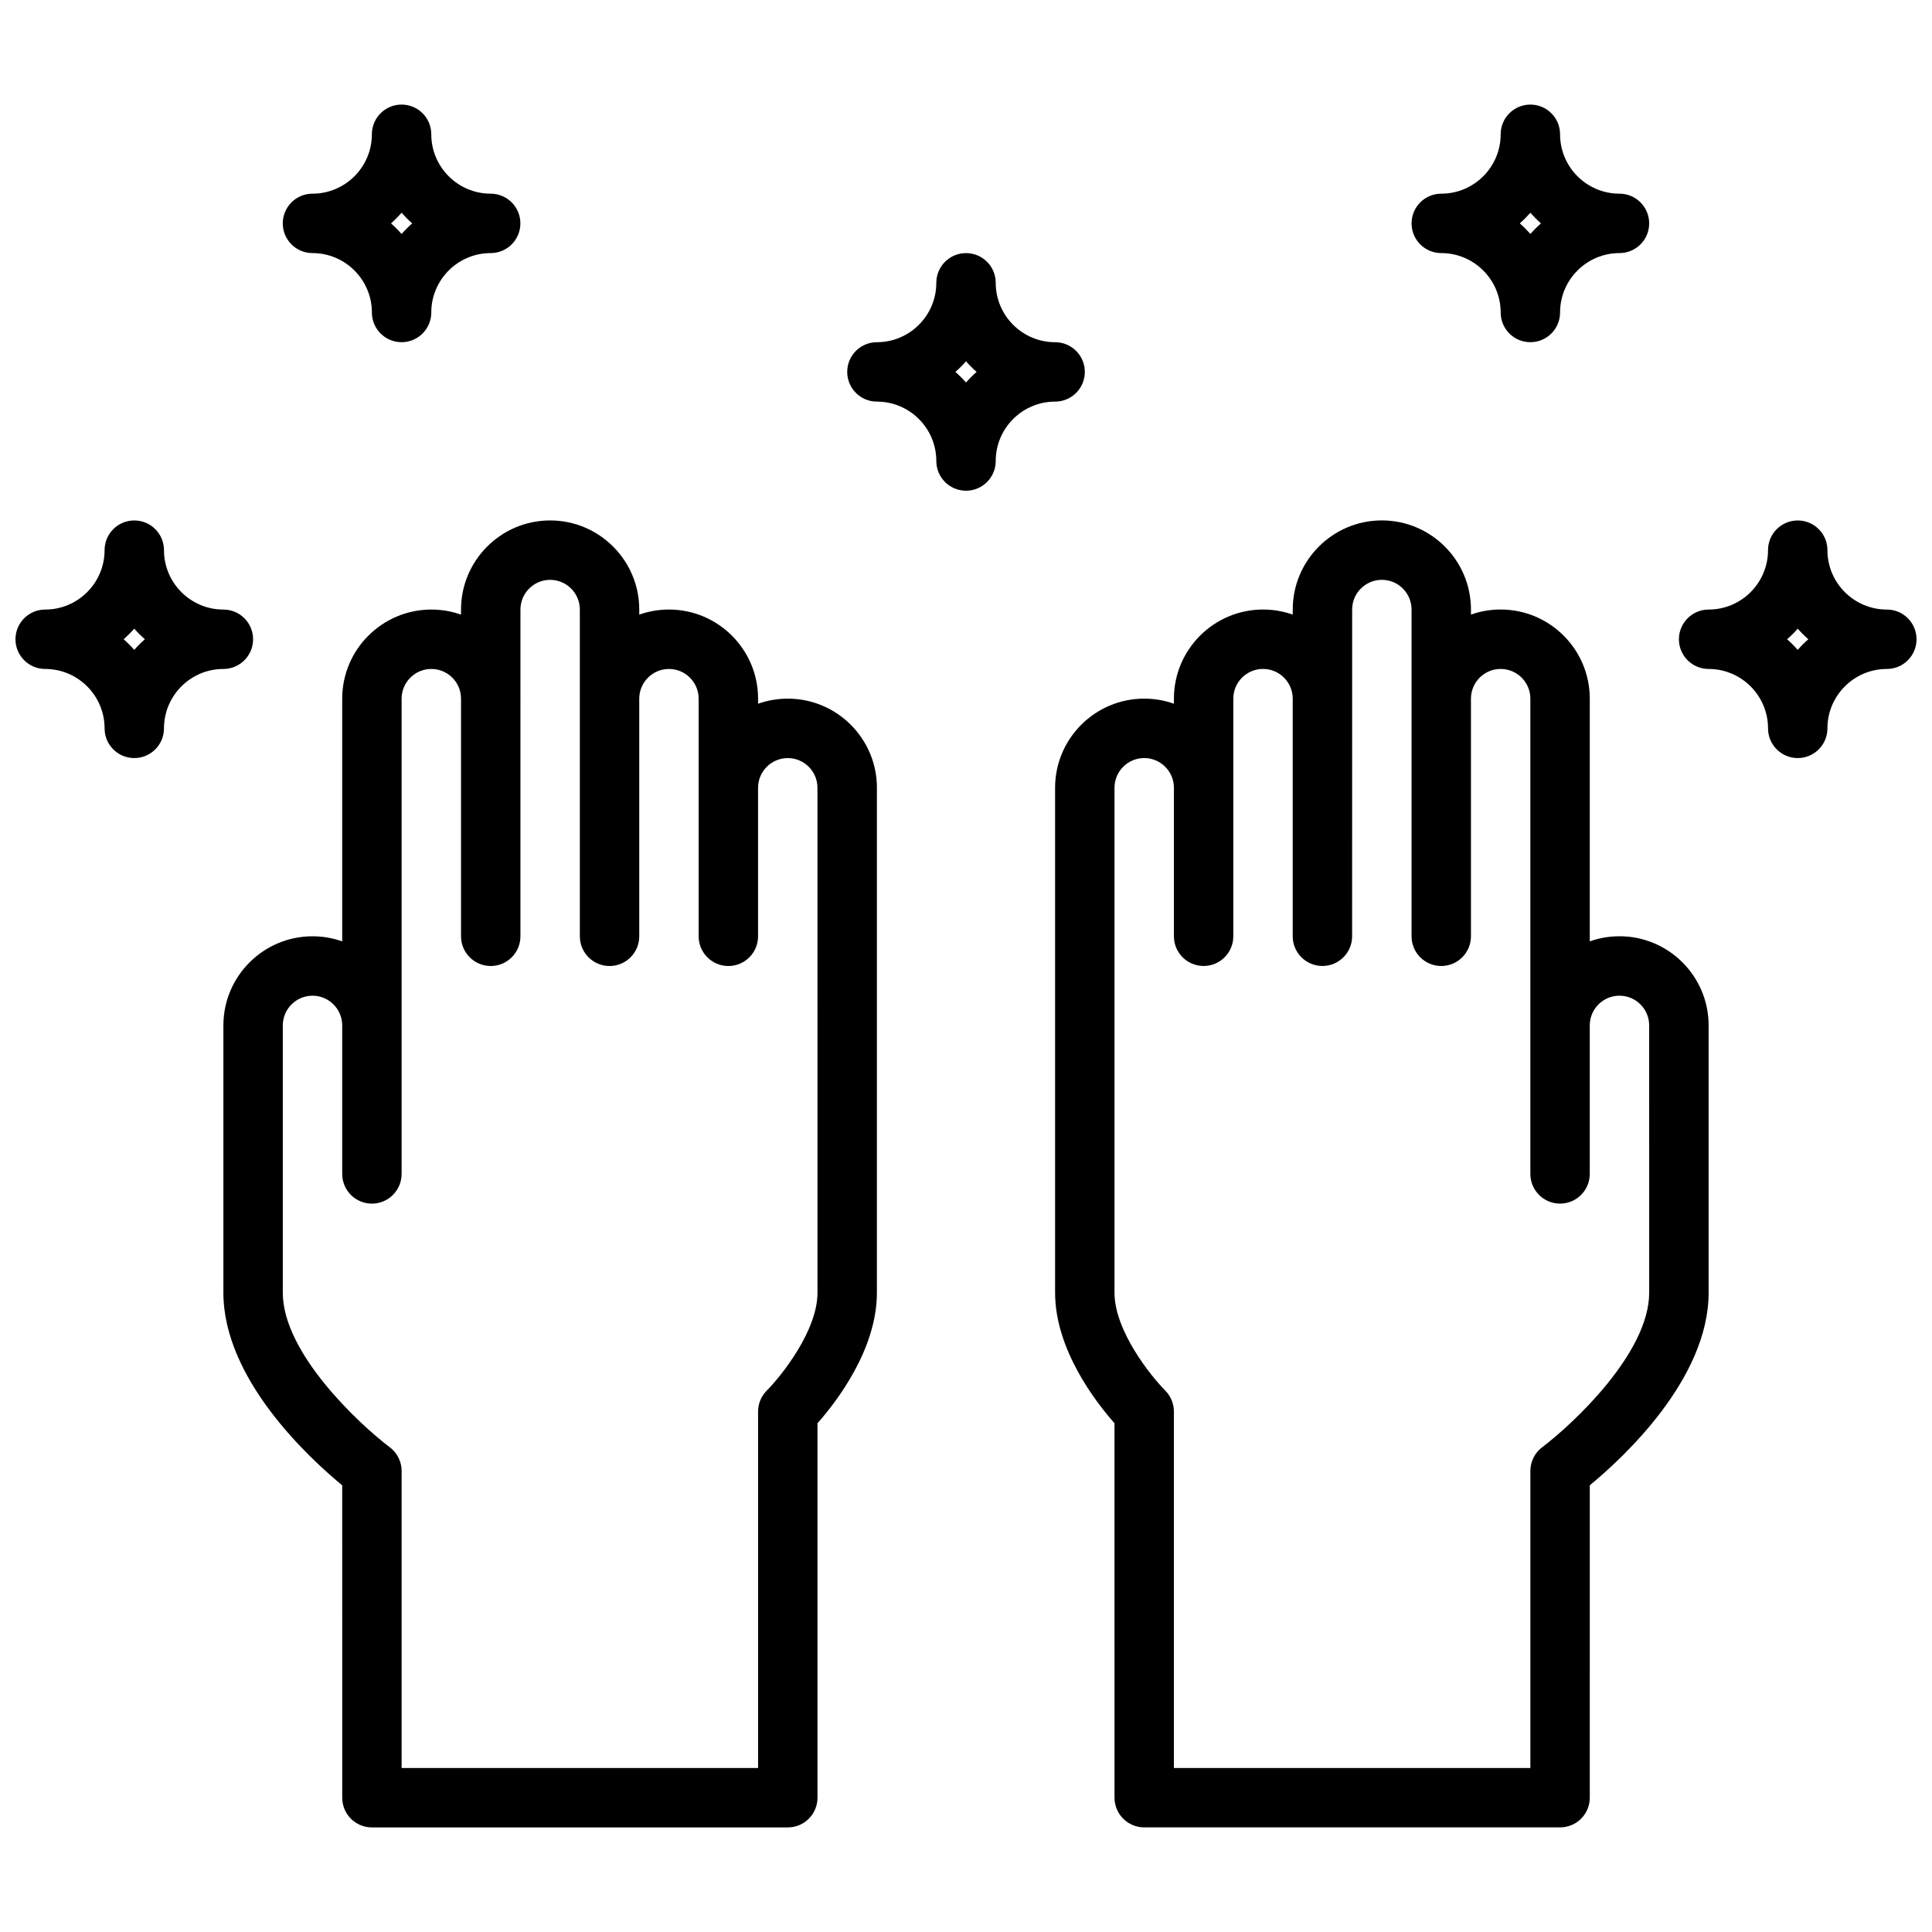
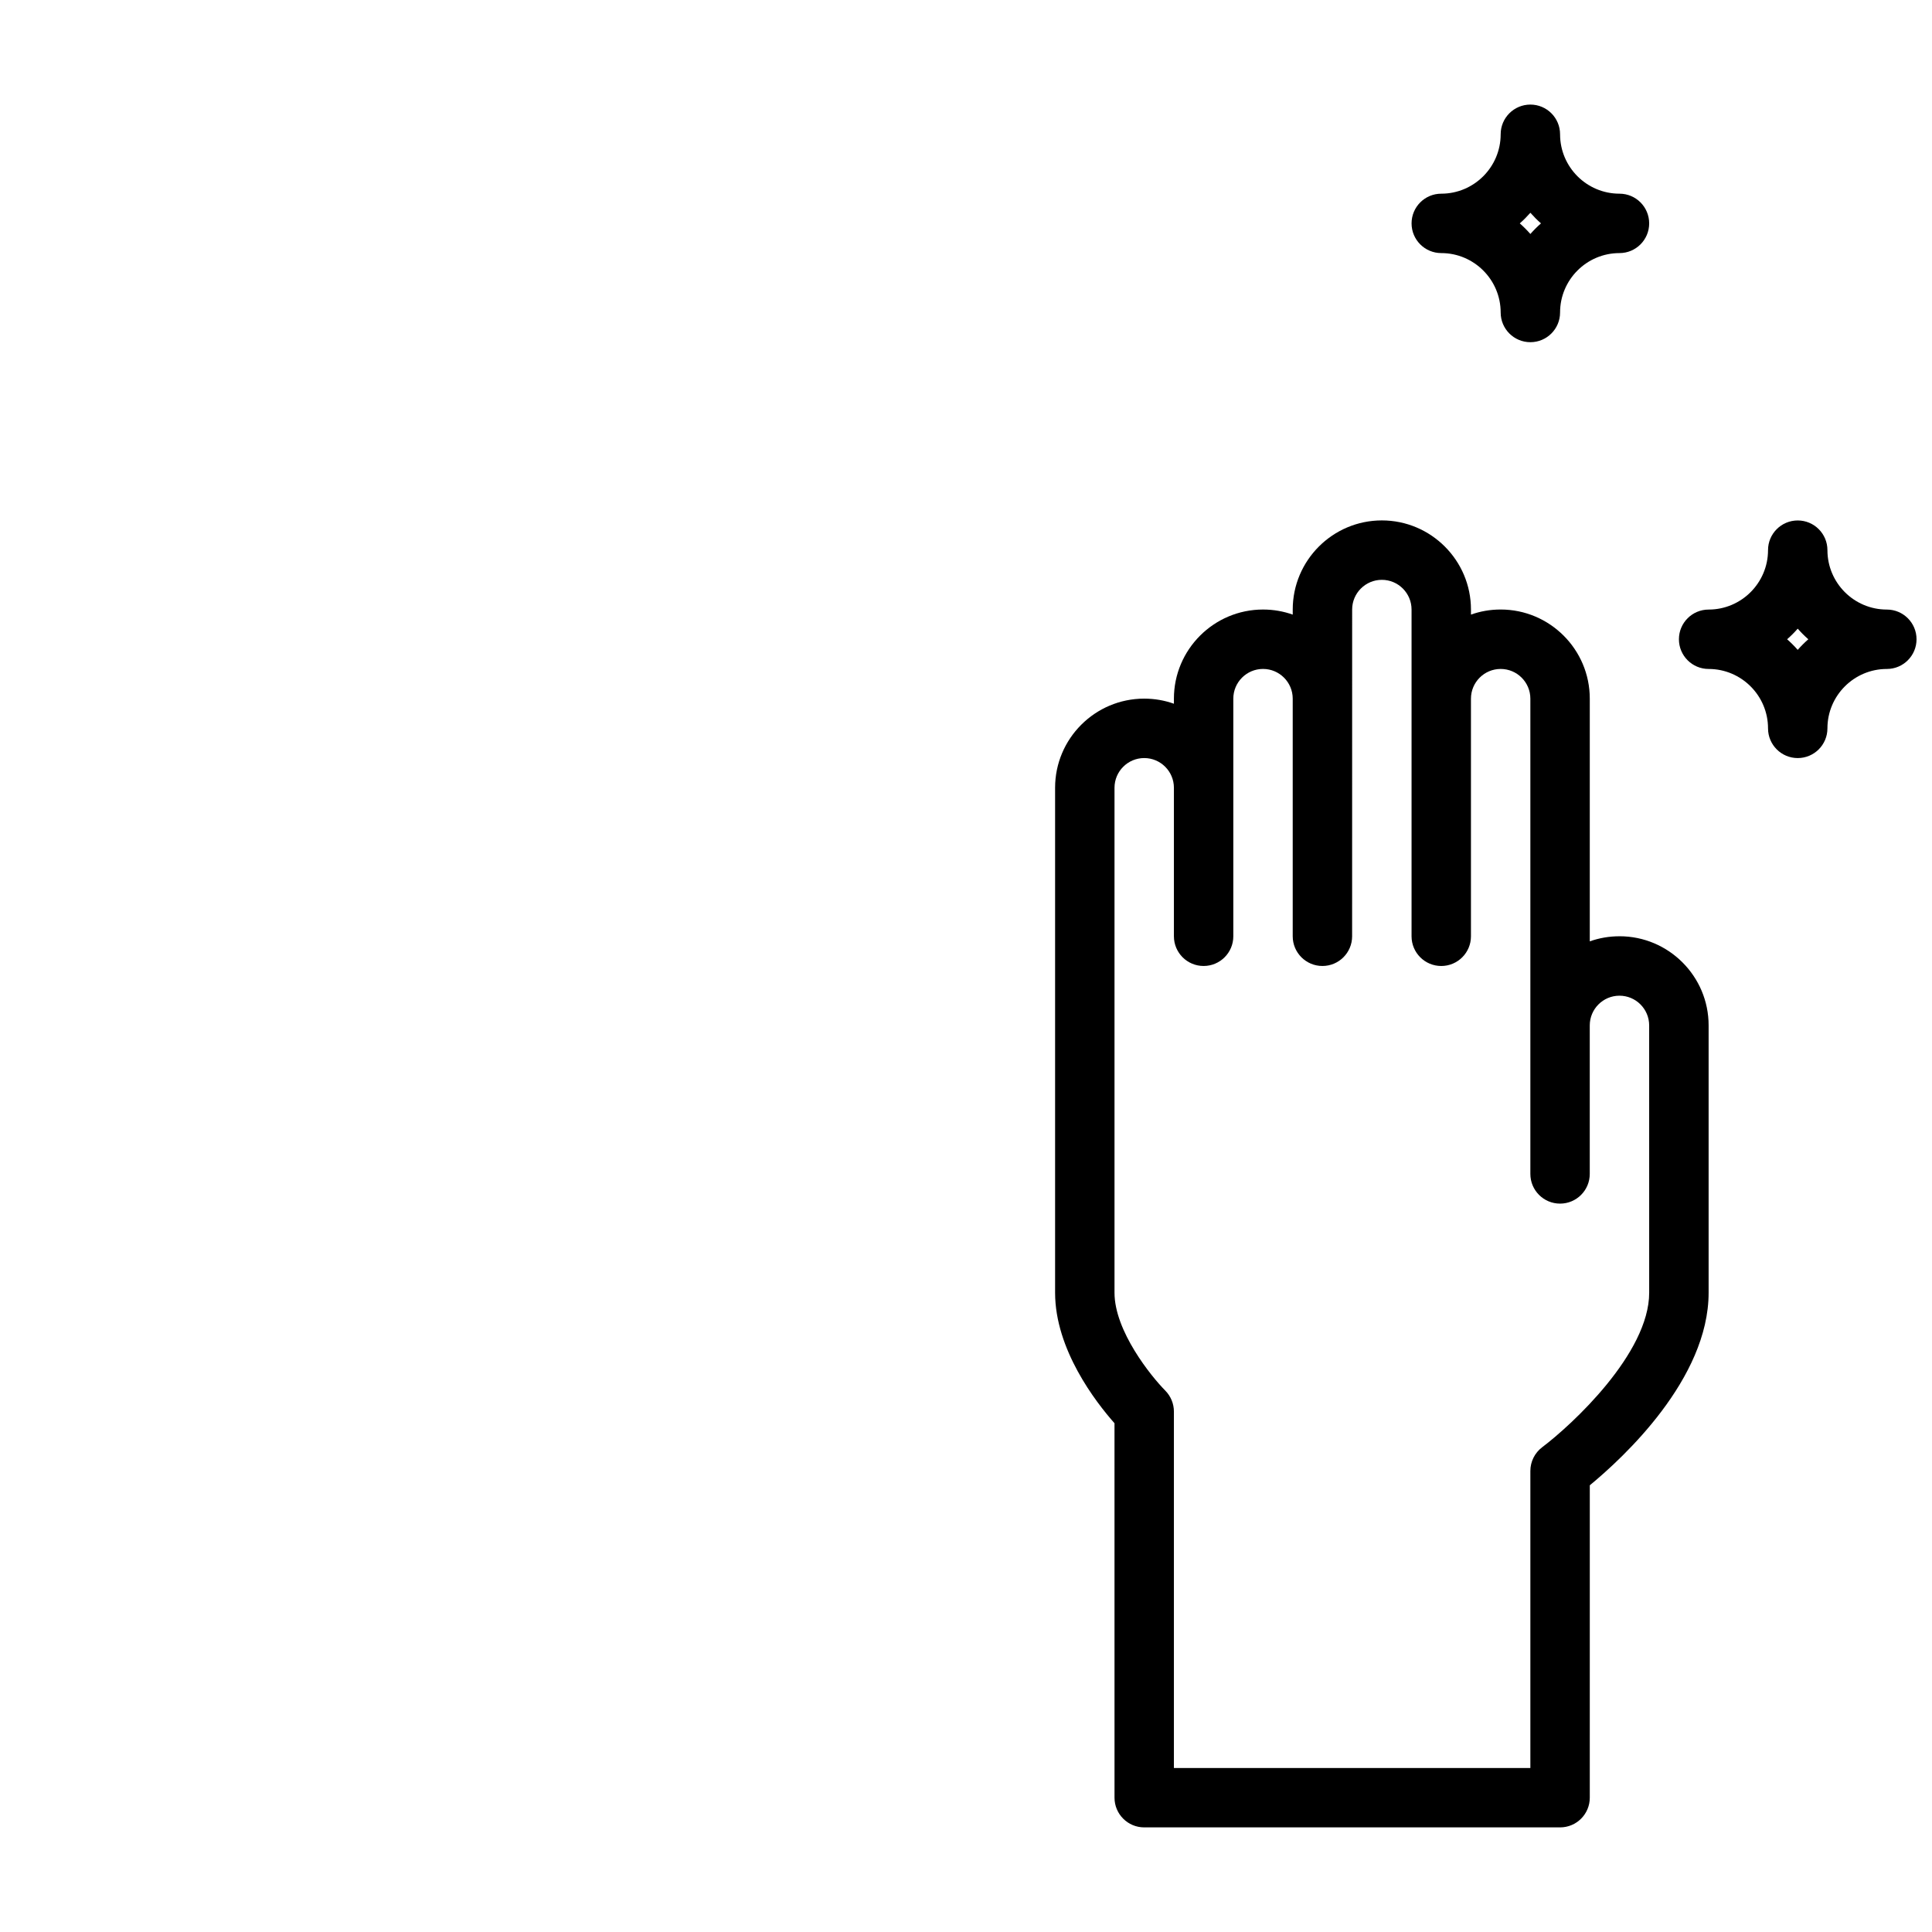
<svg xmlns="http://www.w3.org/2000/svg" width="800px" height="800px" version="1.1" viewBox="144 144 512 512">
  <defs>
    <clipPath id="b">
      <path d="m588 281h63.902v64h-63.902z" />
    </clipPath>
    <clipPath id="a">
-       <path d="m148.09 281h63.906v64h-63.906z" />
-     </clipPath>
+       </clipPath>
  </defs>
-   <path d="m352.77 329.15c-2.762 0-5.414 0.473-7.871 1.348v-1.348c0-13.02-10.598-23.617-23.617-23.617-2.762 0-5.414 0.473-7.871 1.348v-1.344c0-13.02-10.598-23.617-23.617-23.617-13.02 0-23.617 10.598-23.617 23.617v1.348c-2.461-0.875-5.106-1.348-7.871-1.348-13.02 0-23.617 10.598-23.617 23.617v64.324c-2.461-0.879-5.106-1.352-7.871-1.352-13.02 0-23.617 10.598-23.617 23.617v70.848c0 22.852 22.648 43.754 31.488 51.035l0.004 82.789c0 4.344 3.519 7.871 7.871 7.871h110.21c4.352 0 7.871-3.527 7.871-7.871v-99.242c4.984-5.629 15.742-19.531 15.742-34.59l0.004-133.82c0-13.02-10.598-23.617-23.617-23.617zm7.871 157.44c0 10.164-9.707 22.168-13.445 25.938-1.469 1.465-2.297 3.473-2.297 5.551v94.465h-94.465v-78.719c0-2.473-1.164-4.801-3.141-6.289-7.879-5.945-28.348-24.871-28.348-40.945v-70.848c0-4.336 3.527-7.871 7.871-7.871s7.871 3.535 7.871 7.871v39.359c0 4.344 3.519 7.871 7.871 7.871 4.352 0 7.871-3.527 7.871-7.871l0.004-125.95c0-4.336 3.527-7.871 7.871-7.871s7.871 3.535 7.871 7.871v62.977c0 4.344 3.519 7.871 7.871 7.871 4.352 0 7.871-3.527 7.871-7.871l0.004-86.59c0-4.336 3.527-7.871 7.871-7.871s7.871 3.535 7.871 7.871v86.594c0 4.344 3.519 7.871 7.871 7.871s7.871-3.527 7.871-7.871v-62.977c0-4.336 3.527-7.871 7.871-7.871s7.871 3.535 7.871 7.871v62.977c0 4.344 3.519 7.871 7.871 7.871s7.871-3.527 7.871-7.871v-39.359c0-4.336 3.527-7.871 7.871-7.871s7.871 3.535 7.871 7.871z" />
  <path d="m573.18 392.12c-2.762 0-5.414 0.473-7.871 1.348v-64.324c0-13.02-10.598-23.617-23.617-23.617-2.762 0-5.414 0.473-7.871 1.348v-1.344c0-13.02-10.598-23.617-23.617-23.617s-23.617 10.598-23.617 23.617v1.348c-2.465-0.875-5.109-1.348-7.871-1.348-13.02 0-23.617 10.598-23.617 23.617v1.348c-2.461-0.879-5.109-1.352-7.871-1.352-13.02 0-23.617 10.598-23.617 23.617v133.82c0 15.059 10.762 28.961 15.742 34.59l0.004 99.234c0 4.344 3.519 7.871 7.871 7.871h110.21c4.352 0 7.871-3.527 7.871-7.871l0.004-82.789c8.84-7.281 31.488-28.184 31.488-51.035v-70.848c0-13.02-10.598-23.617-23.617-23.617zm7.871 94.465c0 16.074-20.469 35-28.348 40.941-1.977 1.488-3.141 3.82-3.141 6.293v78.719h-94.465v-94.465c0-2.078-0.836-4.086-2.297-5.559-3.738-3.769-13.445-15.773-13.445-25.93v-133.82c0-4.336 3.527-7.871 7.871-7.871s7.871 3.535 7.871 7.871v39.359c0 4.344 3.519 7.871 7.871 7.871 4.352 0 7.871-3.527 7.871-7.871v-62.977c0-4.336 3.527-7.871 7.871-7.871s7.871 3.535 7.871 7.871v62.977c0 4.344 3.519 7.871 7.871 7.871 4.352 0 7.871-3.527 7.871-7.871l0.008-86.59c0-4.336 3.527-7.871 7.871-7.871s7.871 3.535 7.871 7.871v86.594c0 4.344 3.519 7.871 7.871 7.871 4.352 0 7.871-3.527 7.871-7.871v-62.977c0-4.336 3.527-7.871 7.871-7.871s7.871 3.535 7.871 7.871v125.95c0 4.344 3.519 7.871 7.871 7.871 4.352 0 7.871-3.527 7.871-7.871v-39.359c0-4.336 3.527-7.871 7.871-7.871s7.871 3.535 7.871 7.871z" />
-   <path d="m431.49 242.56c0-4.344-3.519-7.871-7.871-7.871-8.684 0-15.742-7.062-15.742-15.742 0-4.344-3.519-7.871-7.871-7.871-4.352 0-7.871 3.527-7.871 7.871 0 8.684-7.07 15.742-15.742 15.742-4.352 0-7.871 3.527-7.871 7.871s3.519 7.871 7.871 7.871c8.676 0 15.742 7.062 15.742 15.742 0 4.344 3.519 7.871 7.871 7.871 4.352 0 7.871-3.527 7.871-7.871 0-8.684 7.062-15.742 15.742-15.742 4.352 0 7.871-3.527 7.871-7.871zm-31.488 2.809c-0.875-0.992-1.82-1.938-2.809-2.809 1-0.875 1.938-1.82 2.809-2.809 0.875 0.992 1.812 1.938 2.809 2.809-1 0.875-1.938 1.816-2.809 2.809z" />
  <path d="m525.95 211.07c8.676 0 15.742 7.062 15.742 15.742 0 4.344 3.519 7.871 7.871 7.871s7.871-3.527 7.871-7.871c0-8.684 7.062-15.742 15.742-15.742 4.352 0 7.871-3.527 7.871-7.871s-3.519-7.871-7.871-7.871c-8.684 0-15.742-7.062-15.742-15.742 0-4.344-3.519-7.871-7.871-7.871s-7.871 3.527-7.871 7.871c0 8.684-7.07 15.742-15.742 15.742-4.352 0-7.871 3.527-7.871 7.871s3.519 7.871 7.871 7.871zm23.617-10.684c0.875 0.992 1.812 1.938 2.812 2.812-1 0.871-1.938 1.816-2.812 2.809-0.875-0.992-1.816-1.938-2.809-2.809 0.992-0.875 1.934-1.82 2.809-2.812z" />
  <g clip-path="url(#b)">
    <path d="m644.03 305.54c-8.684 0-15.742-7.062-15.742-15.742 0-4.344-3.519-7.871-7.871-7.871-4.352 0-7.871 3.527-7.871 7.871 0 8.684-7.07 15.742-15.742 15.742-4.352 0-7.871 3.527-7.871 7.871s3.519 7.871 7.871 7.871c8.676 0 15.742 7.062 15.742 15.742 0 4.344 3.519 7.871 7.871 7.871 4.352 0 7.871-3.527 7.871-7.871 0-8.684 7.062-15.742 15.742-15.742 4.352 0 7.871-3.527 7.871-7.871s-3.519-7.871-7.871-7.871zm-23.617 10.68c-0.875-0.992-1.82-1.938-2.809-2.809 1-0.875 1.938-1.812 2.809-2.809 0.875 0.992 1.812 1.938 2.809 2.809-0.996 0.875-1.934 1.812-2.809 2.809z" />
  </g>
-   <path d="m226.81 211.07c8.676 0 15.742 7.062 15.742 15.742 0 4.344 3.519 7.871 7.871 7.871 4.352 0 7.871-3.527 7.871-7.871 0-8.684 7.062-15.742 15.742-15.742 4.352 0 7.871-3.527 7.871-7.871s-3.519-7.871-7.871-7.871c-8.684 0-15.742-7.062-15.742-15.742 0-4.344-3.519-7.871-7.871-7.871-4.352 0-7.871 3.527-7.871 7.871 0 8.684-7.07 15.742-15.742 15.742-4.352-0.004-7.871 3.523-7.871 7.871 0 4.344 3.519 7.871 7.871 7.871zm23.617-10.684c0.875 0.992 1.812 1.938 2.812 2.812-1 0.871-1.938 1.816-2.812 2.809-0.875-0.992-1.816-1.938-2.809-2.809 0.992-0.875 1.934-1.82 2.809-2.812z" />
  <g clip-path="url(#a)">
    <path d="m211.07 313.41c0-4.344-3.519-7.871-7.871-7.871-8.684 0-15.742-7.062-15.742-15.742 0-4.344-3.519-7.871-7.871-7.871-4.352 0-7.871 3.527-7.871 7.871 0 8.684-7.07 15.742-15.742 15.742-4.352 0-7.871 3.527-7.871 7.871s3.519 7.871 7.871 7.871c8.676 0 15.742 7.062 15.742 15.742 0 4.344 3.519 7.871 7.871 7.871 4.352 0 7.871-3.527 7.871-7.871 0-8.684 7.062-15.742 15.742-15.742 4.352 0 7.871-3.527 7.871-7.871zm-31.488 2.809c-0.875-0.996-1.82-1.934-2.809-2.809 0.988-0.875 1.934-1.812 2.809-2.809 0.875 0.996 1.809 1.934 2.809 2.809-1 0.875-1.934 1.812-2.809 2.809z" />
  </g>
</svg>